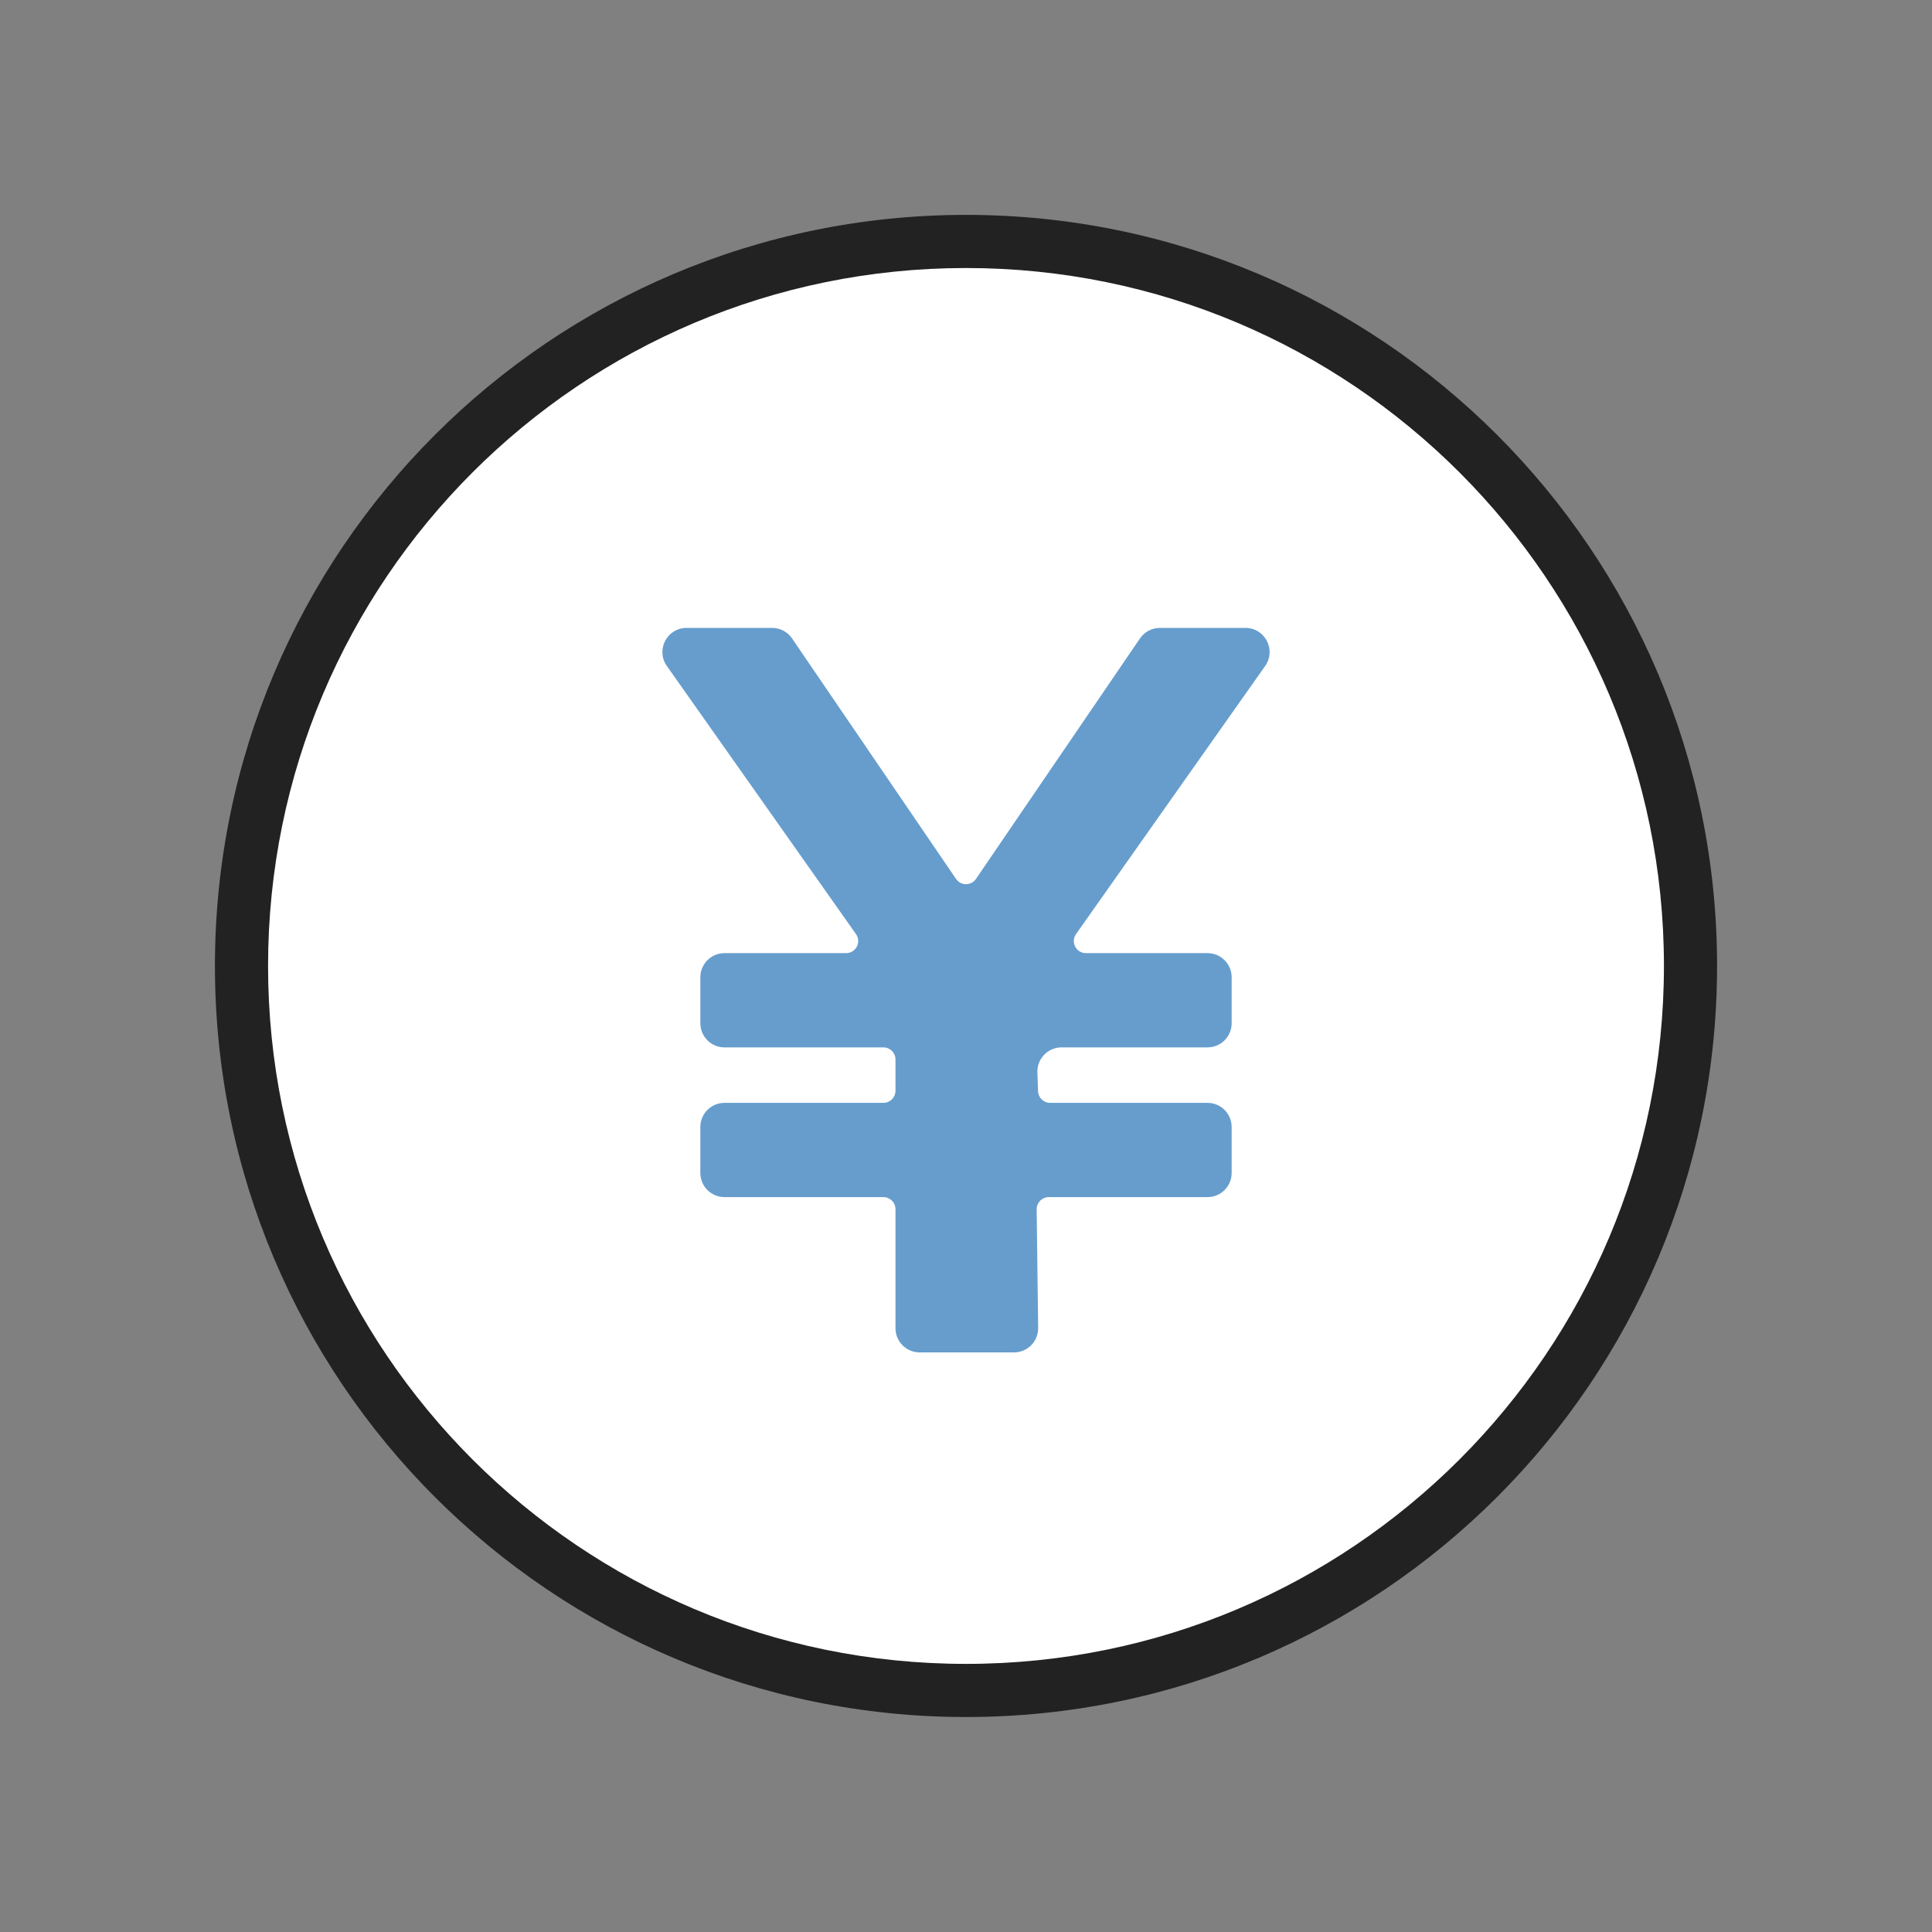
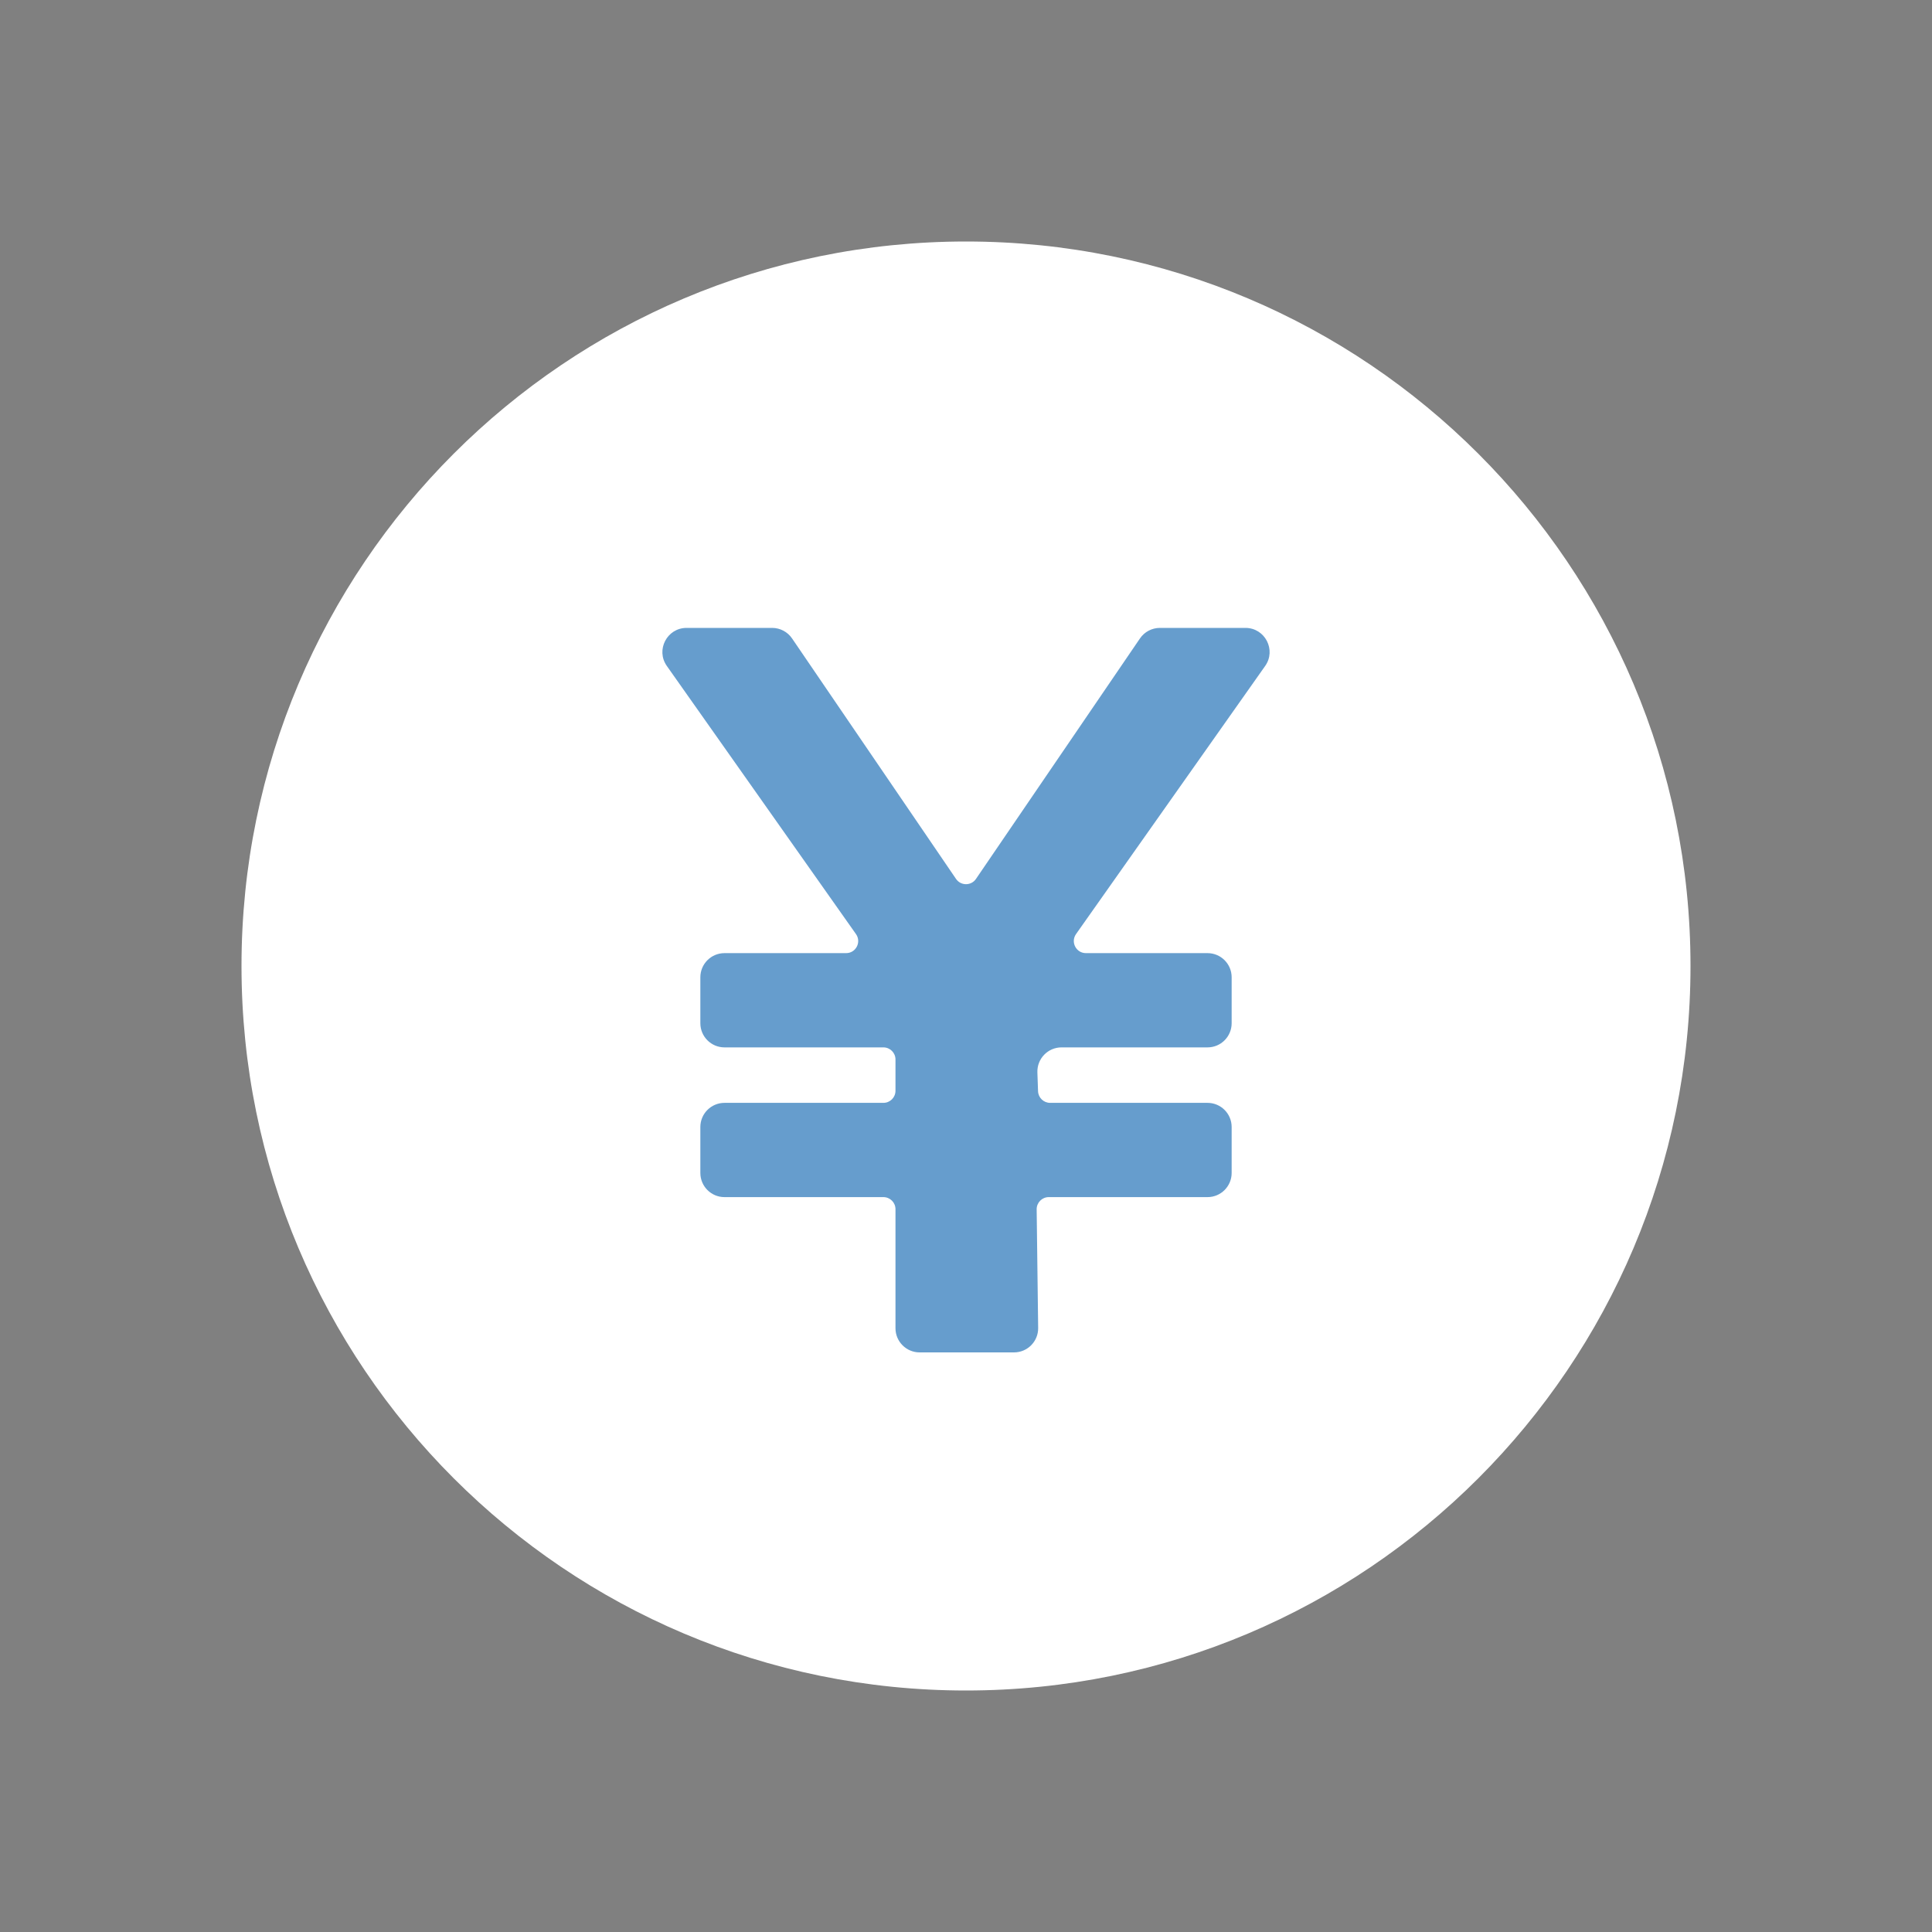
<svg xmlns="http://www.w3.org/2000/svg" width="80" height="80" viewBox="0 0 80 80" fill="none">
  <rect x="0" y="0" width="80" height="80" fill="#808080" stroke="none" />
  <path d="M70 40C70 56.569 56.569 70 40 70C23.431 70 10 56.569 10 40C10 23.431 23.431 10 40 10C56.569 10 70 23.431 70 40Z" fill="white" />
-   <path fill-rule="evenodd" clip-rule="evenodd" d="M40 11.098C24.039 11.098 11.1 24.037 11.1 39.998C11.1 55.959 24.039 68.898 40 68.898C55.961 68.898 68.9 55.959 68.9 39.998C68.9 24.037 55.961 11.098 40 11.098ZM8.9 39.998C8.9 22.822 22.824 8.898 40 8.898C57.176 8.898 71.1 22.822 71.1 39.998C71.1 57.175 57.176 71.098 40 71.098C22.824 71.098 8.9 57.175 8.9 39.998Z" fill="#222222" />
  <path d="M38.08 56C37.528 56 37.08 55.552 37.08 55V50.07C37.08 49.794 36.856 49.57 36.58 49.57H30C29.448 49.57 29 49.122 29 48.57V46.667C29 46.114 29.448 45.667 30 45.667H36.58C36.856 45.667 37.08 45.443 37.08 45.167V43.87C37.08 43.594 36.856 43.37 36.58 43.37H30C29.448 43.37 29 42.922 29 42.37V40.467C29 39.914 29.448 39.467 30 39.467H35.036C35.441 39.467 35.678 39.01 35.444 38.678L27.612 27.576C27.145 26.914 27.619 26 28.43 26H31.972C32.302 26 32.612 26.163 32.798 26.437L39.587 36.394C39.786 36.685 40.215 36.685 40.413 36.394L47.203 26.437C47.389 26.163 47.698 26 48.029 26H51.571C52.382 26 52.855 26.914 52.388 27.576L44.556 38.678C44.323 39.01 44.56 39.467 44.965 39.467H50C50.553 39.467 51 39.914 51 40.467V42.37C51 42.922 50.553 43.37 50 43.37H43.956C43.39 43.37 42.937 43.839 42.956 44.405L42.983 45.184C42.993 45.453 43.214 45.667 43.483 45.667H50C50.553 45.667 51 46.114 51 46.667V48.57C51 49.122 50.553 49.57 50 49.57H43.426C43.148 49.57 42.923 49.798 42.926 50.076L42.988 54.988C42.995 55.545 42.545 56 41.988 56H38.08Z" fill="#669DCD" />
</svg>